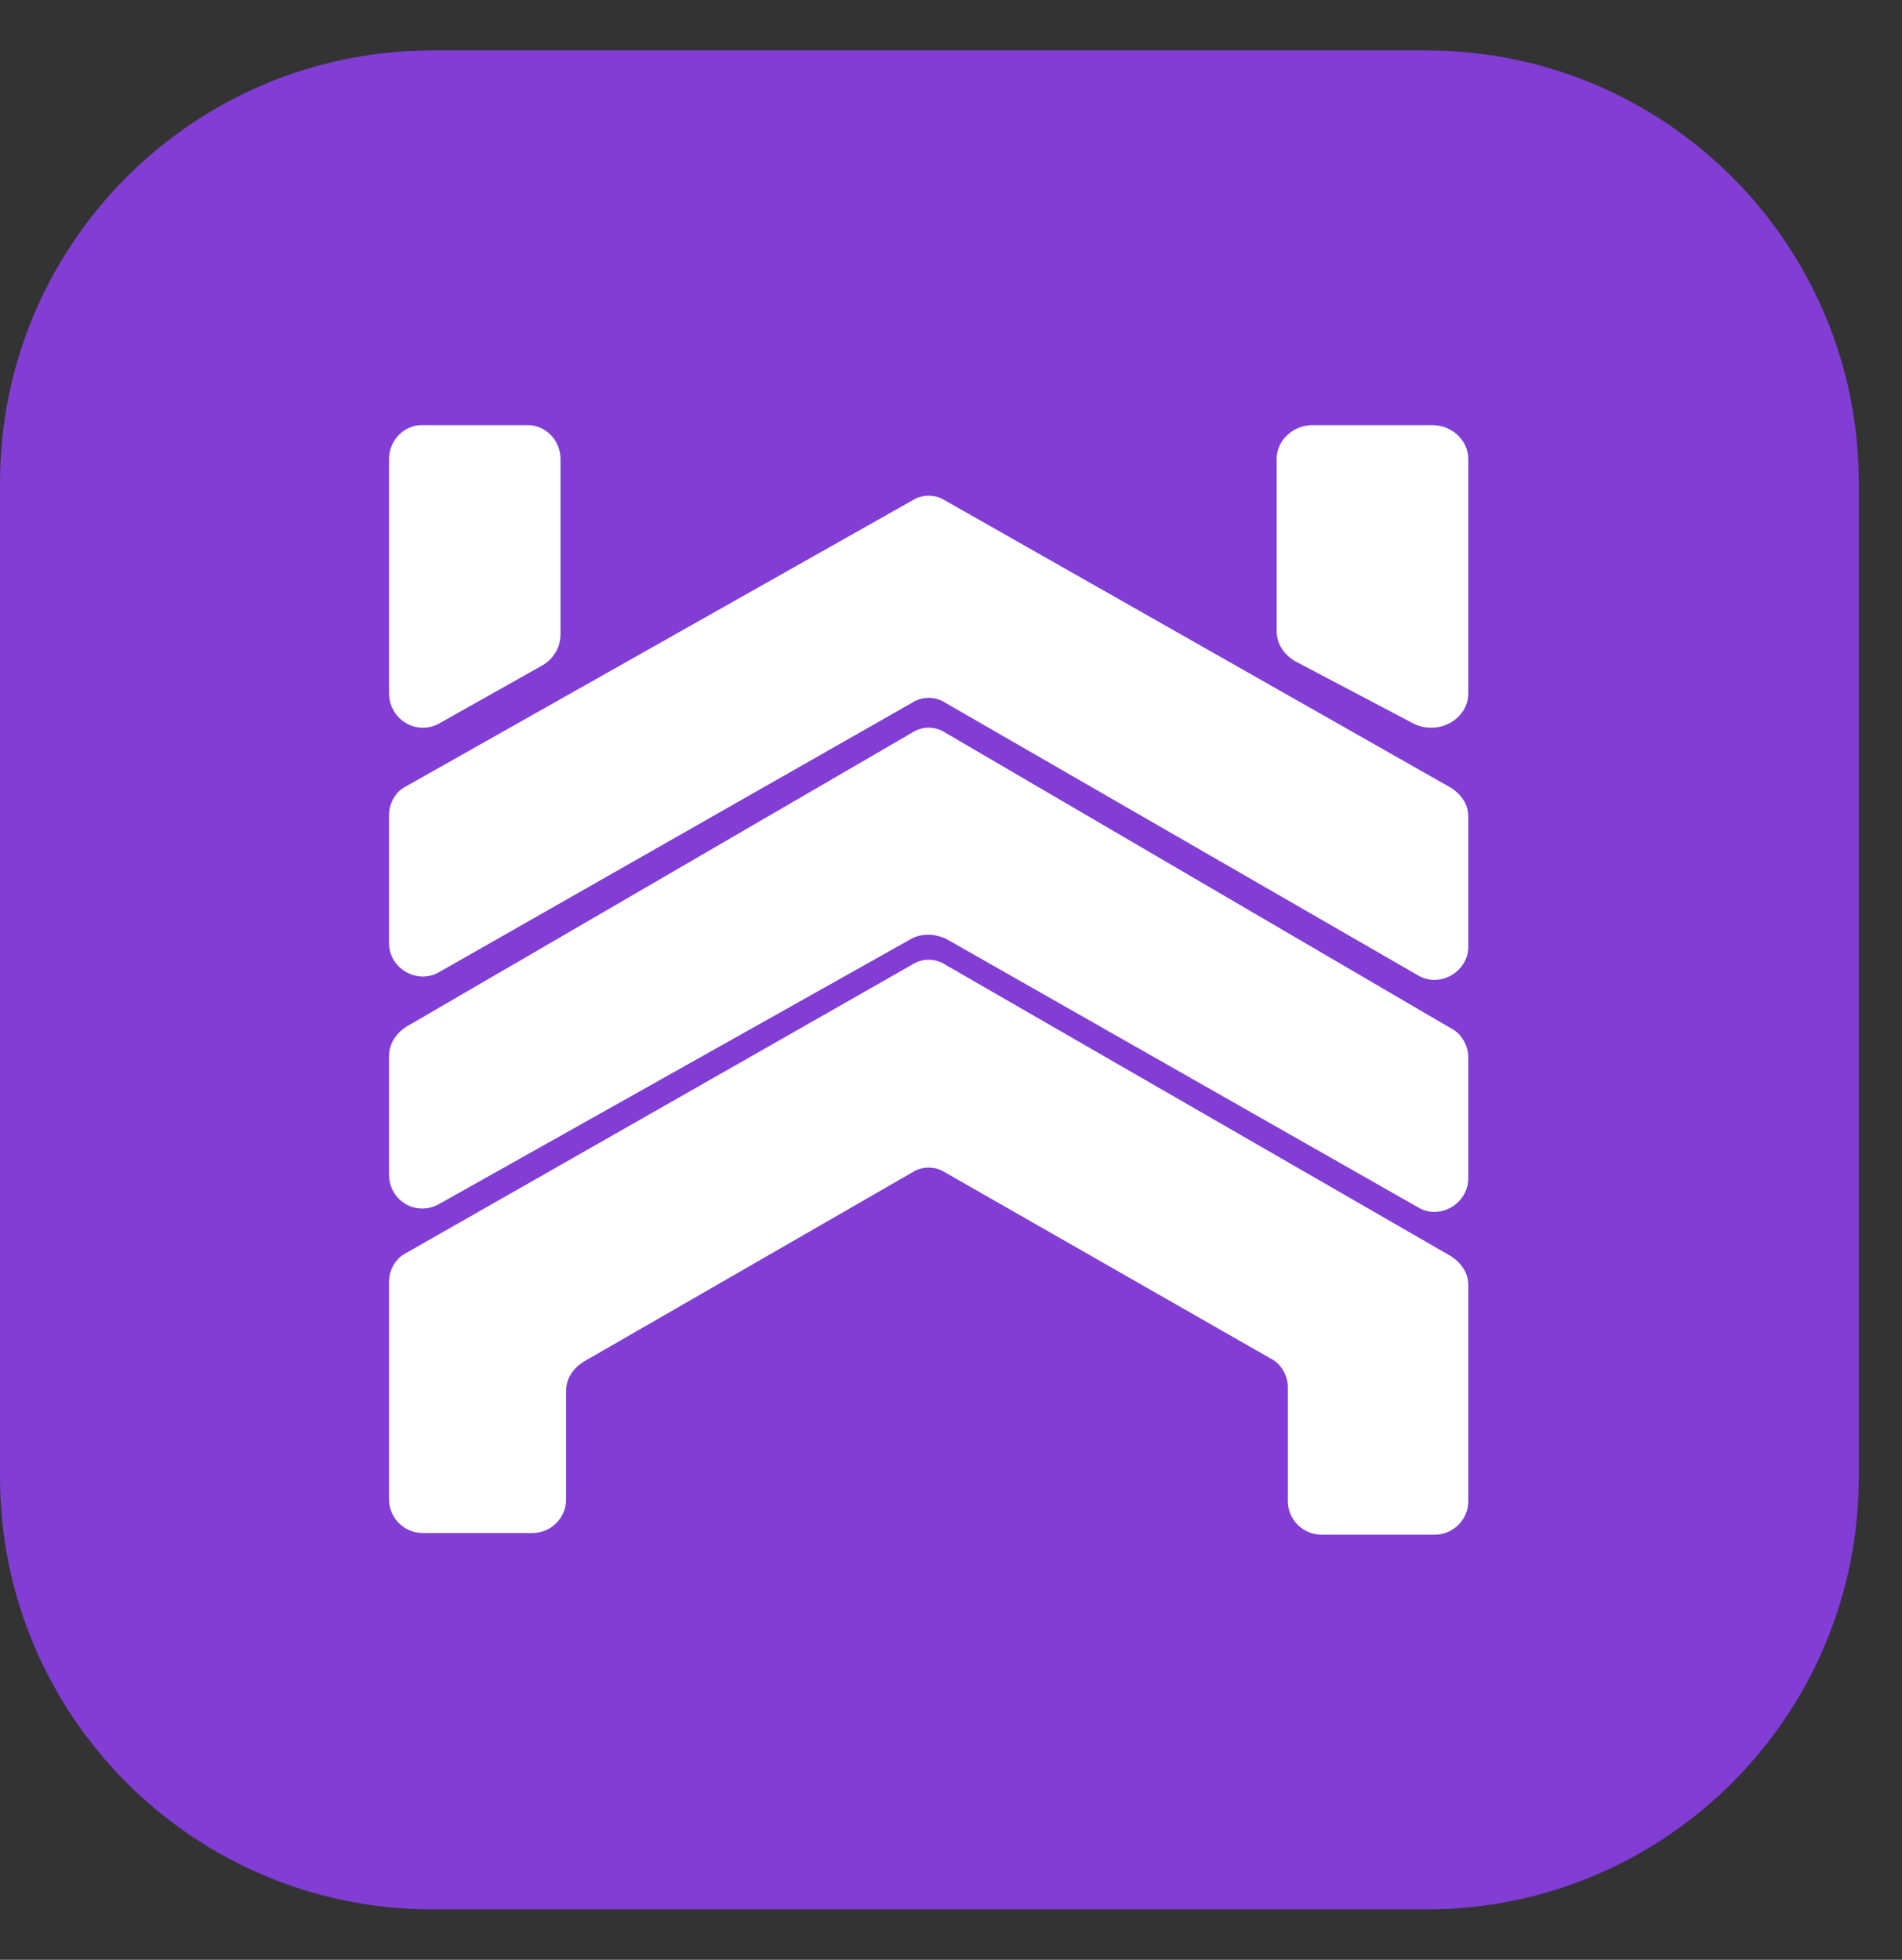
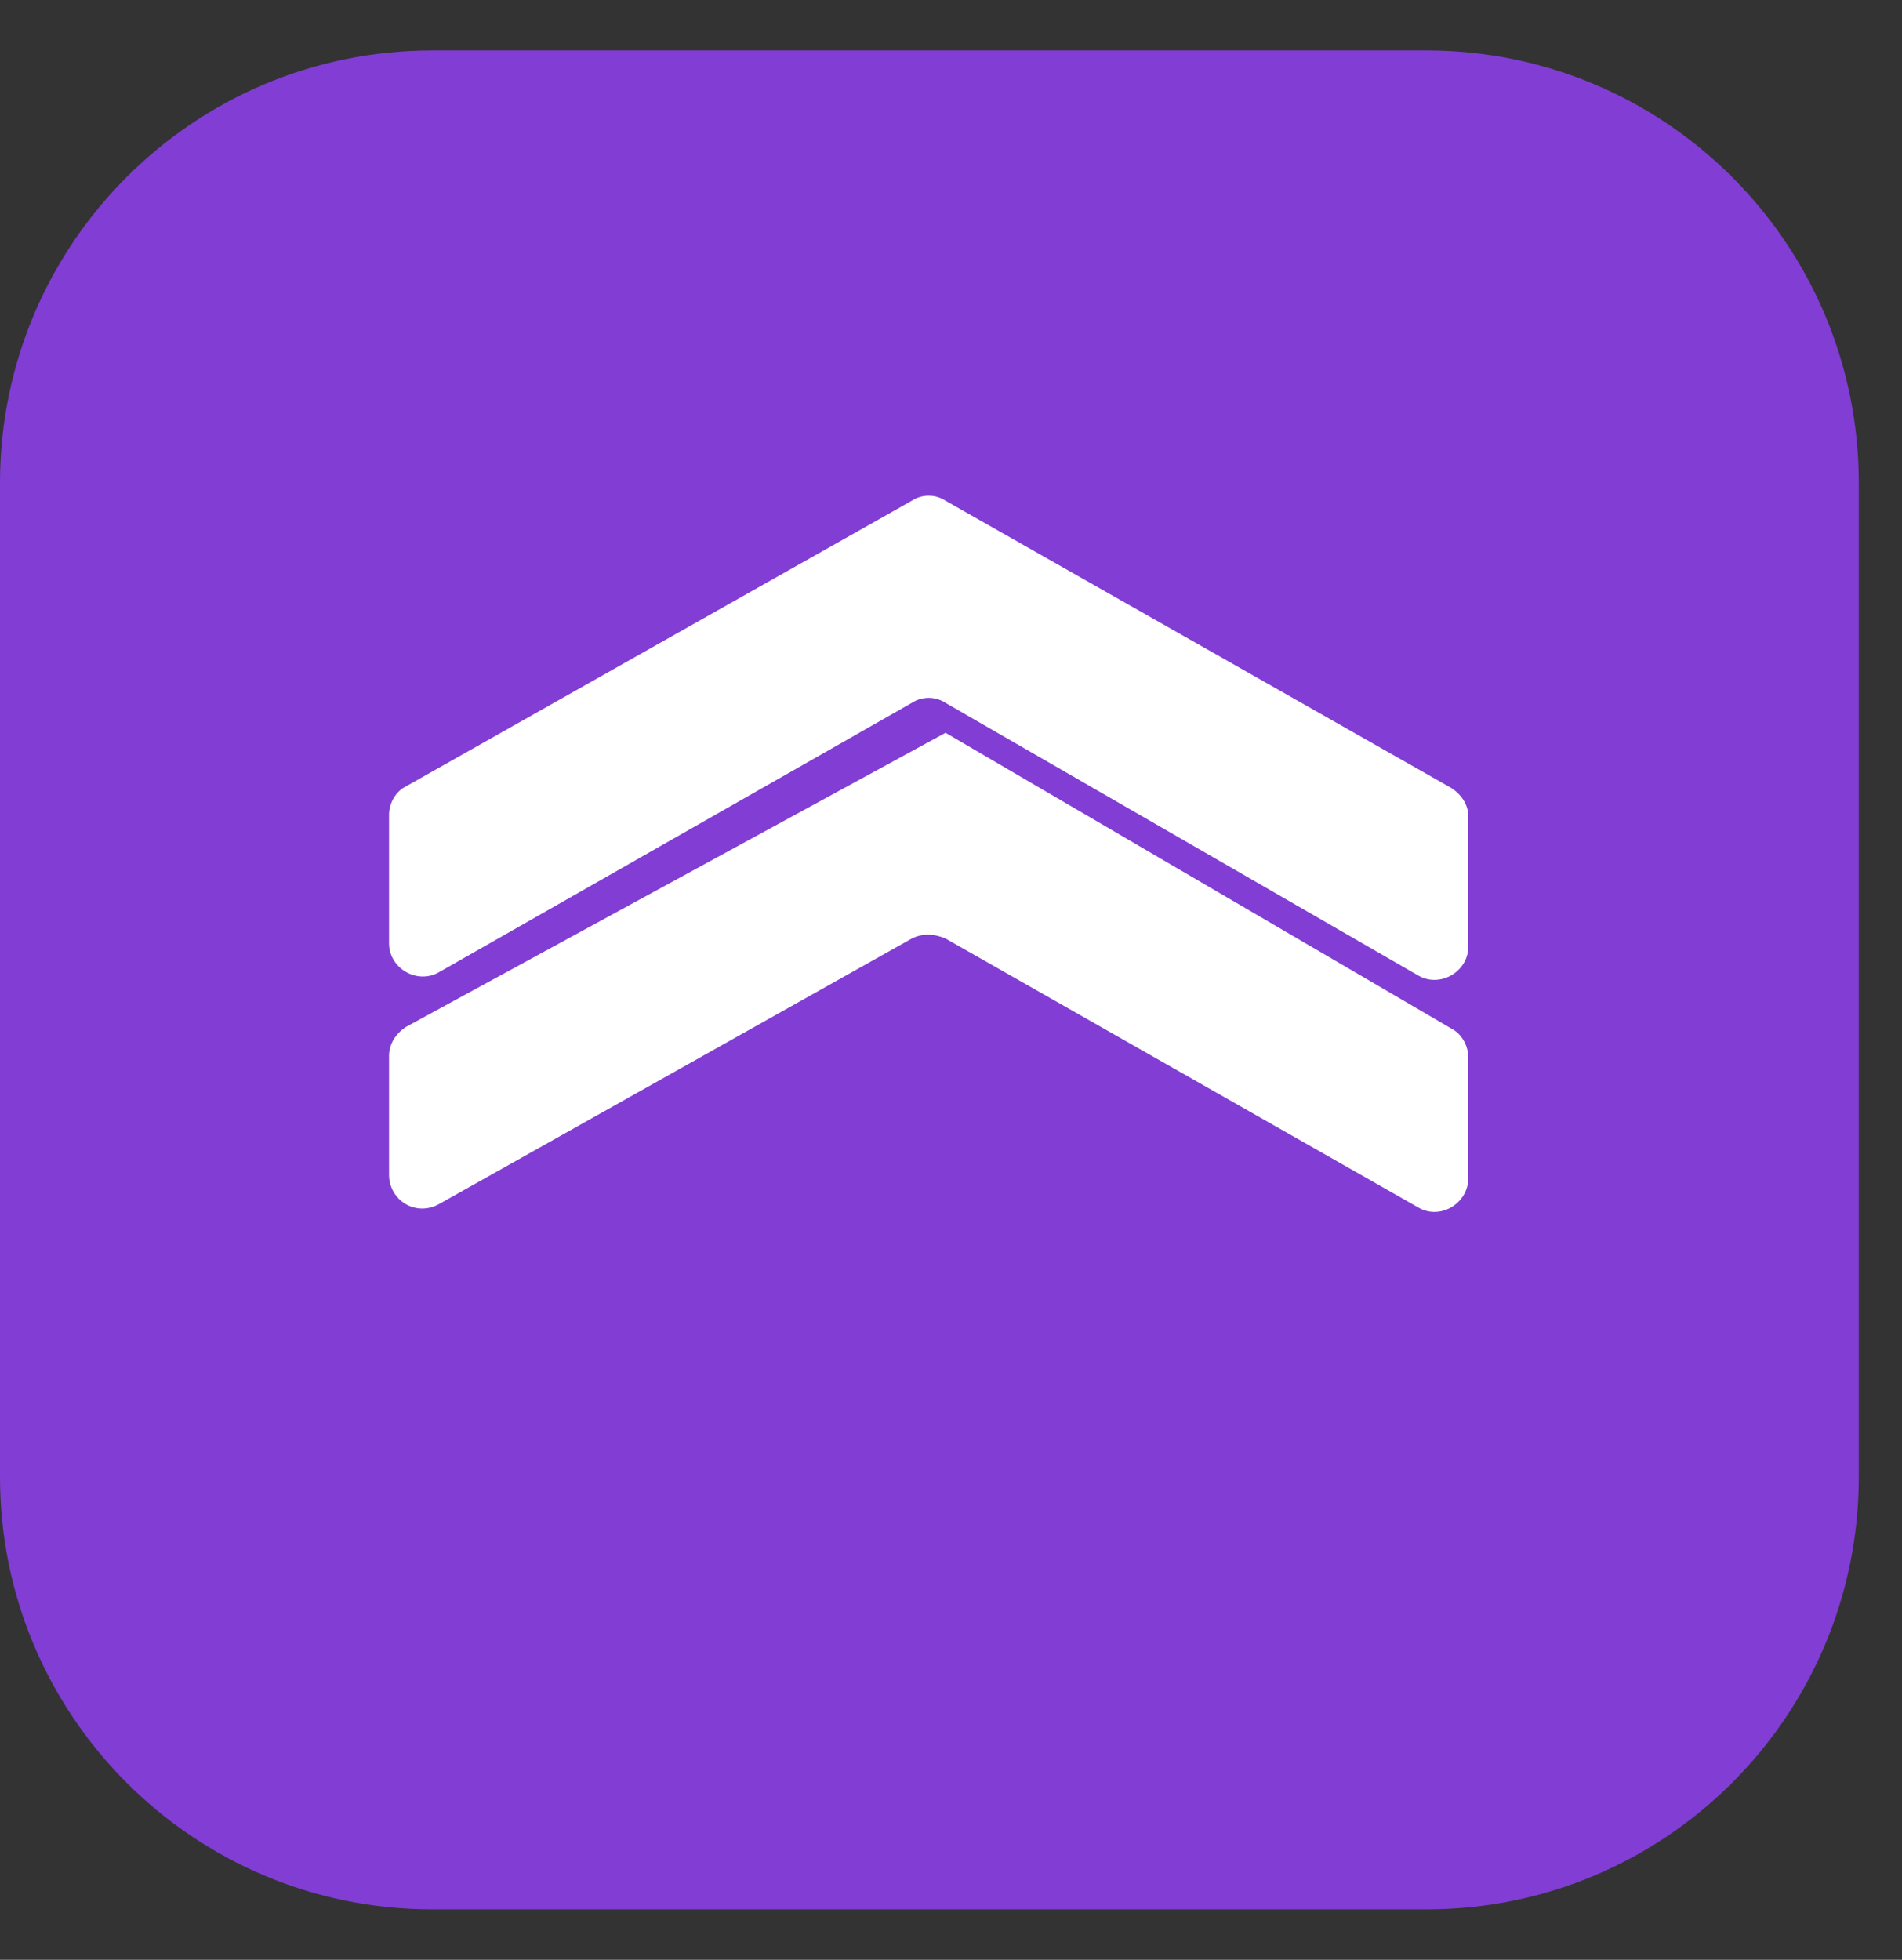
<svg xmlns="http://www.w3.org/2000/svg" width="33" height="34" viewBox="0 0 33 34" fill="none">
  <rect x="0" y="0" width="33" height="34" fill="#333333" stroke="none" />
  <path d="M24.75 0.875H7.5C3.358 0.875 0 4.233 0 8.375V25.625C0 29.767 3.358 33.125 7.5 33.125H24.75C28.892 33.125 32.25 29.767 32.25 25.625V8.375C32.25 4.233 28.892 0.875 24.75 0.875Z" fill="#813DD4" />
-   <path d="M9.822 24.153V26.015C9.822 26.335 9.559 26.596 9.237 26.596H7.335C7.013 26.596 6.75 26.335 6.75 26.015V22.234C6.75 22.03 6.867 21.827 7.043 21.74L15.82 16.738C15.995 16.621 16.23 16.621 16.405 16.738L25.183 21.798C25.358 21.914 25.475 22.089 25.475 22.292V26.044C25.475 26.364 25.212 26.625 24.89 26.625H22.93C22.608 26.625 22.344 26.364 22.344 26.044V24.066C22.344 23.863 22.227 23.659 22.052 23.572L16.405 20.344C16.23 20.227 15.995 20.227 15.82 20.344L10.115 23.63C9.939 23.746 9.822 23.921 9.822 24.124V24.153Z" fill="white" />
-   <path d="M6.75 18.287V20.381C6.75 20.824 7.218 21.119 7.628 20.883L15.82 16.282C15.995 16.194 16.2 16.194 16.405 16.282L24.597 20.942C24.978 21.177 25.475 20.883 25.475 20.44V18.346C25.475 18.14 25.358 17.933 25.183 17.845L16.405 12.713C16.23 12.595 15.995 12.595 15.82 12.713L7.043 17.816C6.867 17.933 6.75 18.11 6.75 18.317V18.287Z" fill="white" />
+   <path d="M6.75 18.287V20.381C6.75 20.824 7.218 21.119 7.628 20.883L15.82 16.282C15.995 16.194 16.2 16.194 16.405 16.282L24.597 20.942C24.978 21.177 25.475 20.883 25.475 20.44V18.346C25.475 18.14 25.358 17.933 25.183 17.845L16.405 12.713L7.043 17.816C6.867 17.933 6.75 18.11 6.75 18.317V18.287Z" fill="white" />
  <path d="M6.75 16.338V14.135C6.75 13.932 6.867 13.729 7.043 13.643L15.82 8.687C15.995 8.571 16.23 8.571 16.405 8.687L25.183 13.672C25.358 13.787 25.475 13.961 25.475 14.164V16.425C25.475 16.86 24.978 17.149 24.597 16.918L16.405 12.194C16.23 12.078 15.995 12.078 15.82 12.194L7.628 16.86C7.247 17.091 6.75 16.802 6.75 16.367V16.338Z" fill="white" />
-   <path d="M9.153 7.375H7.322C7.007 7.375 6.75 7.64 6.75 7.964V12.028C6.75 12.47 7.208 12.764 7.608 12.558L9.439 11.527C9.611 11.409 9.725 11.233 9.725 10.997V7.964C9.725 7.64 9.468 7.375 9.153 7.375Z" fill="white" />
-   <path d="M25.475 7.993V12.028C25.475 12.47 24.973 12.764 24.534 12.558L22.464 11.468C22.275 11.351 22.15 11.174 22.15 10.938V7.964C22.15 7.64 22.432 7.375 22.777 7.375H24.848C25.193 7.375 25.475 7.64 25.475 7.964V7.993Z" fill="white" />
</svg>